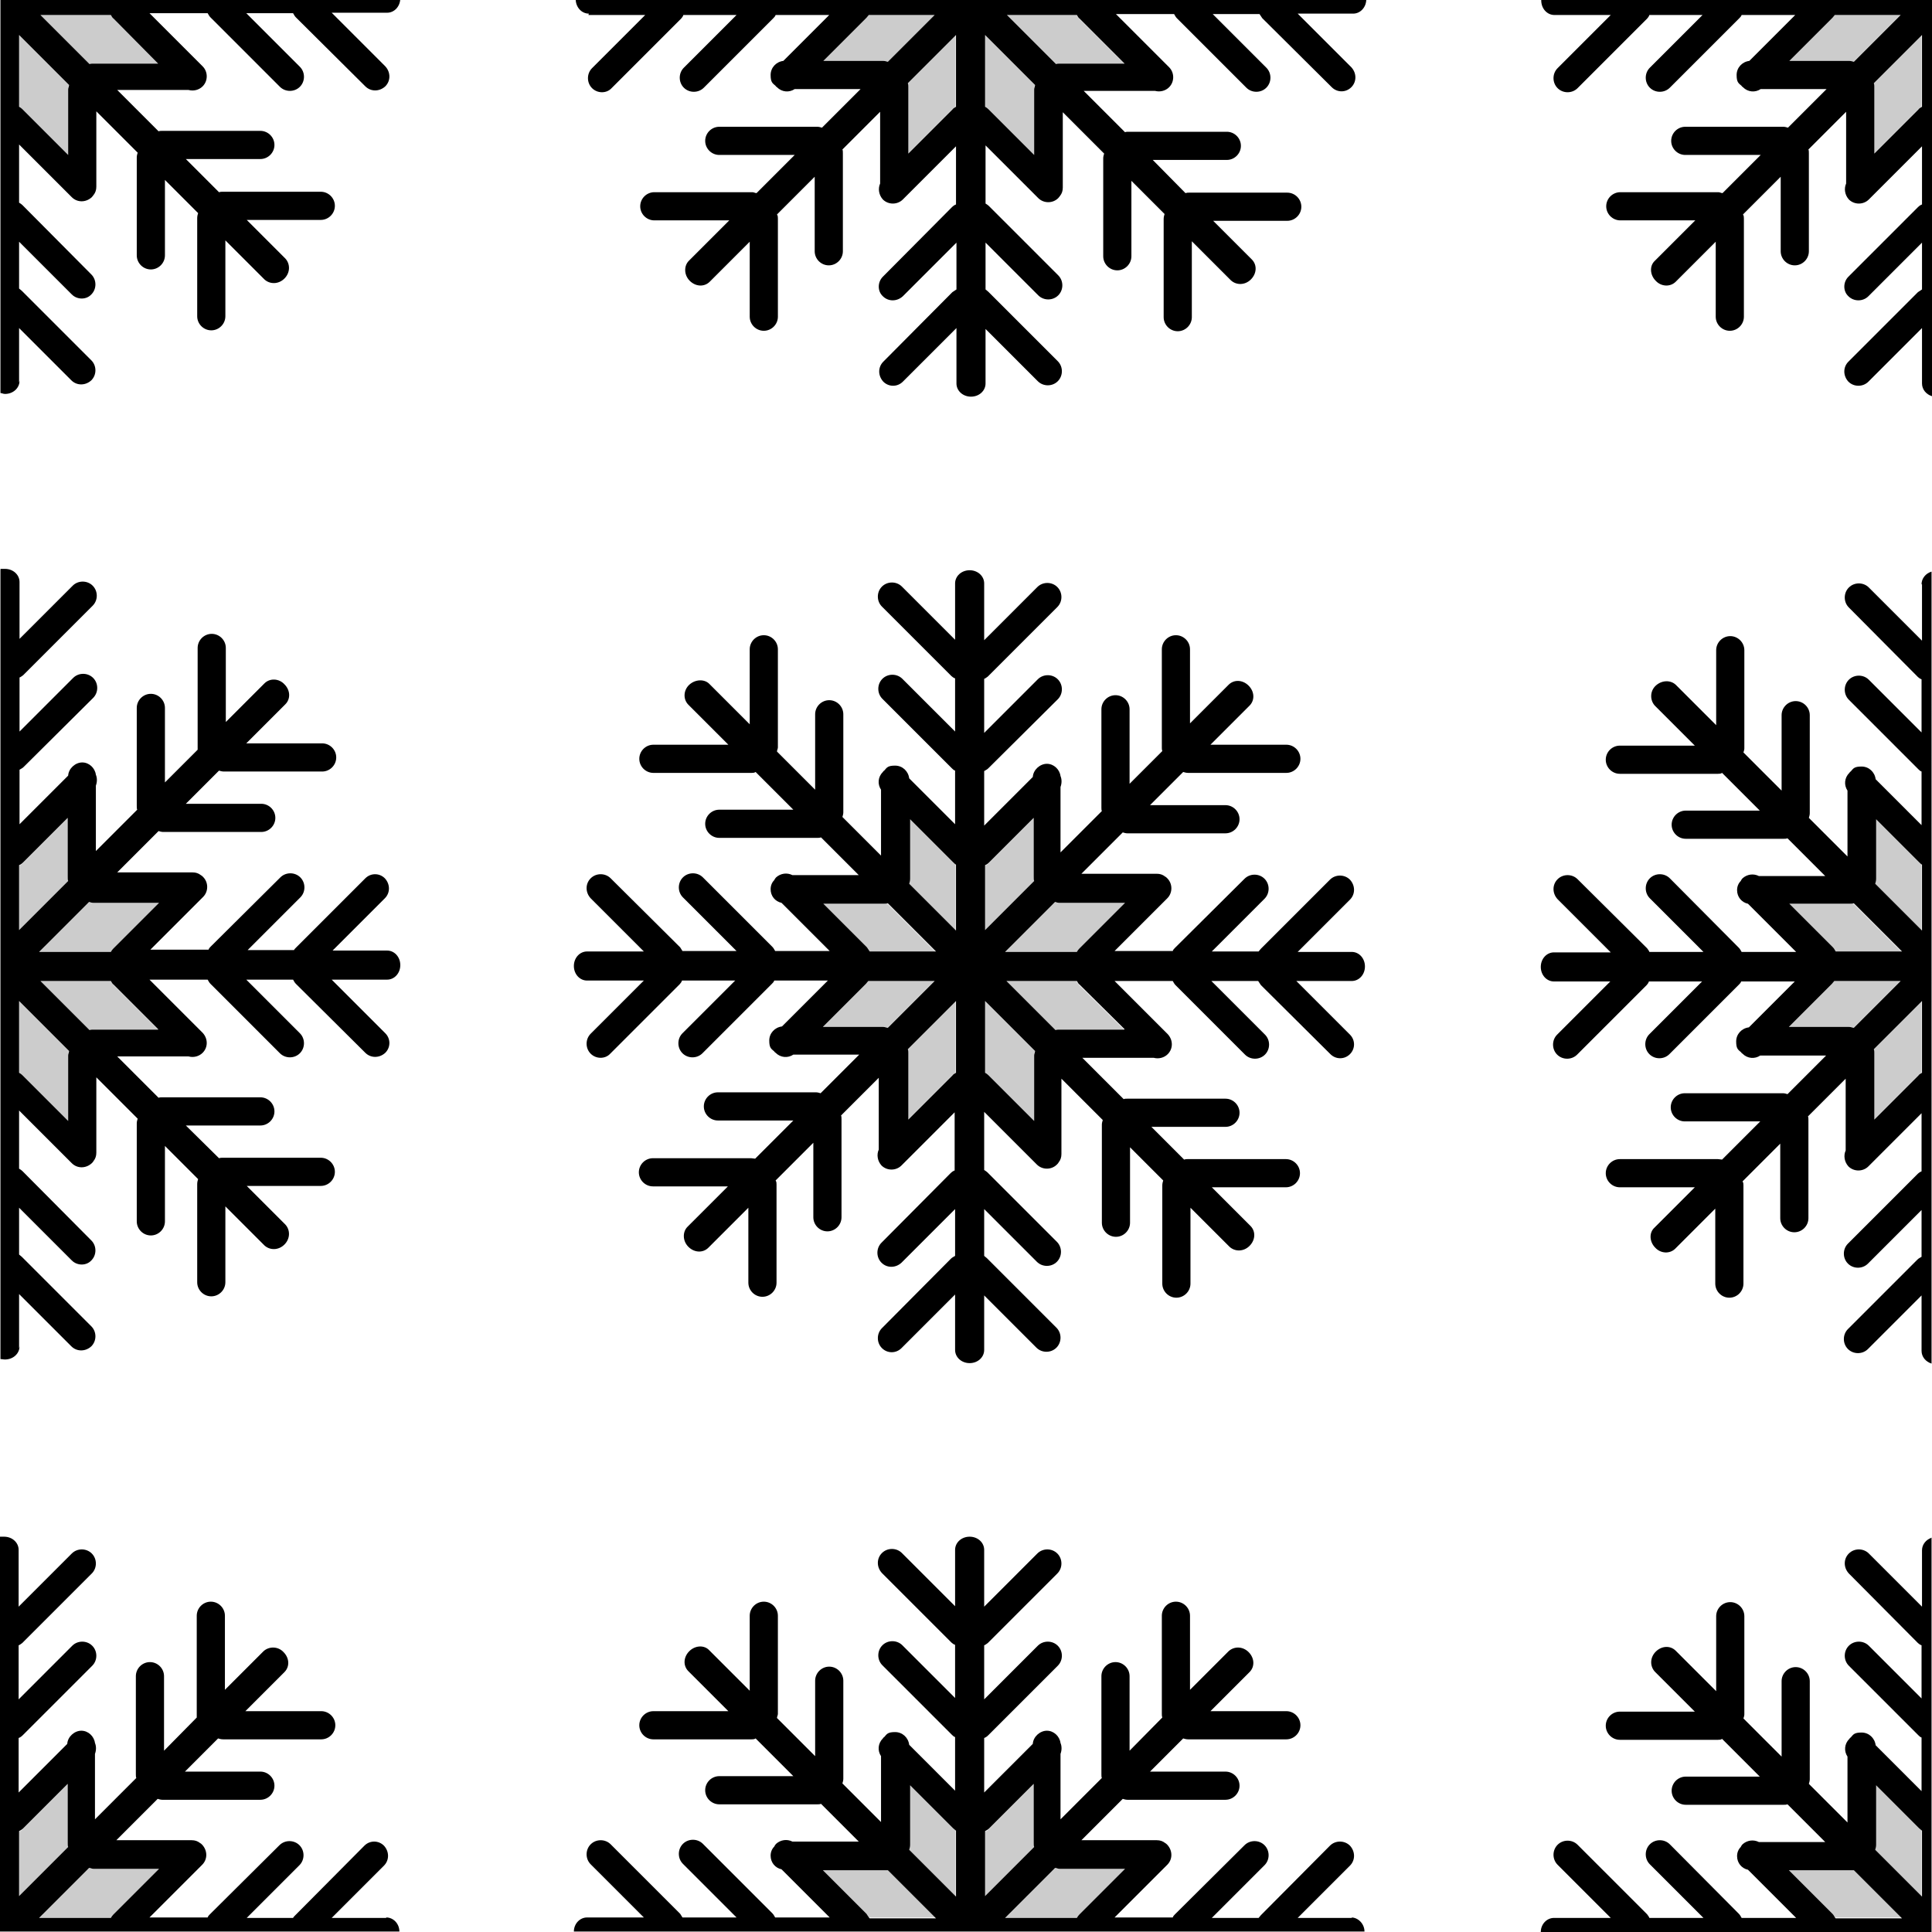
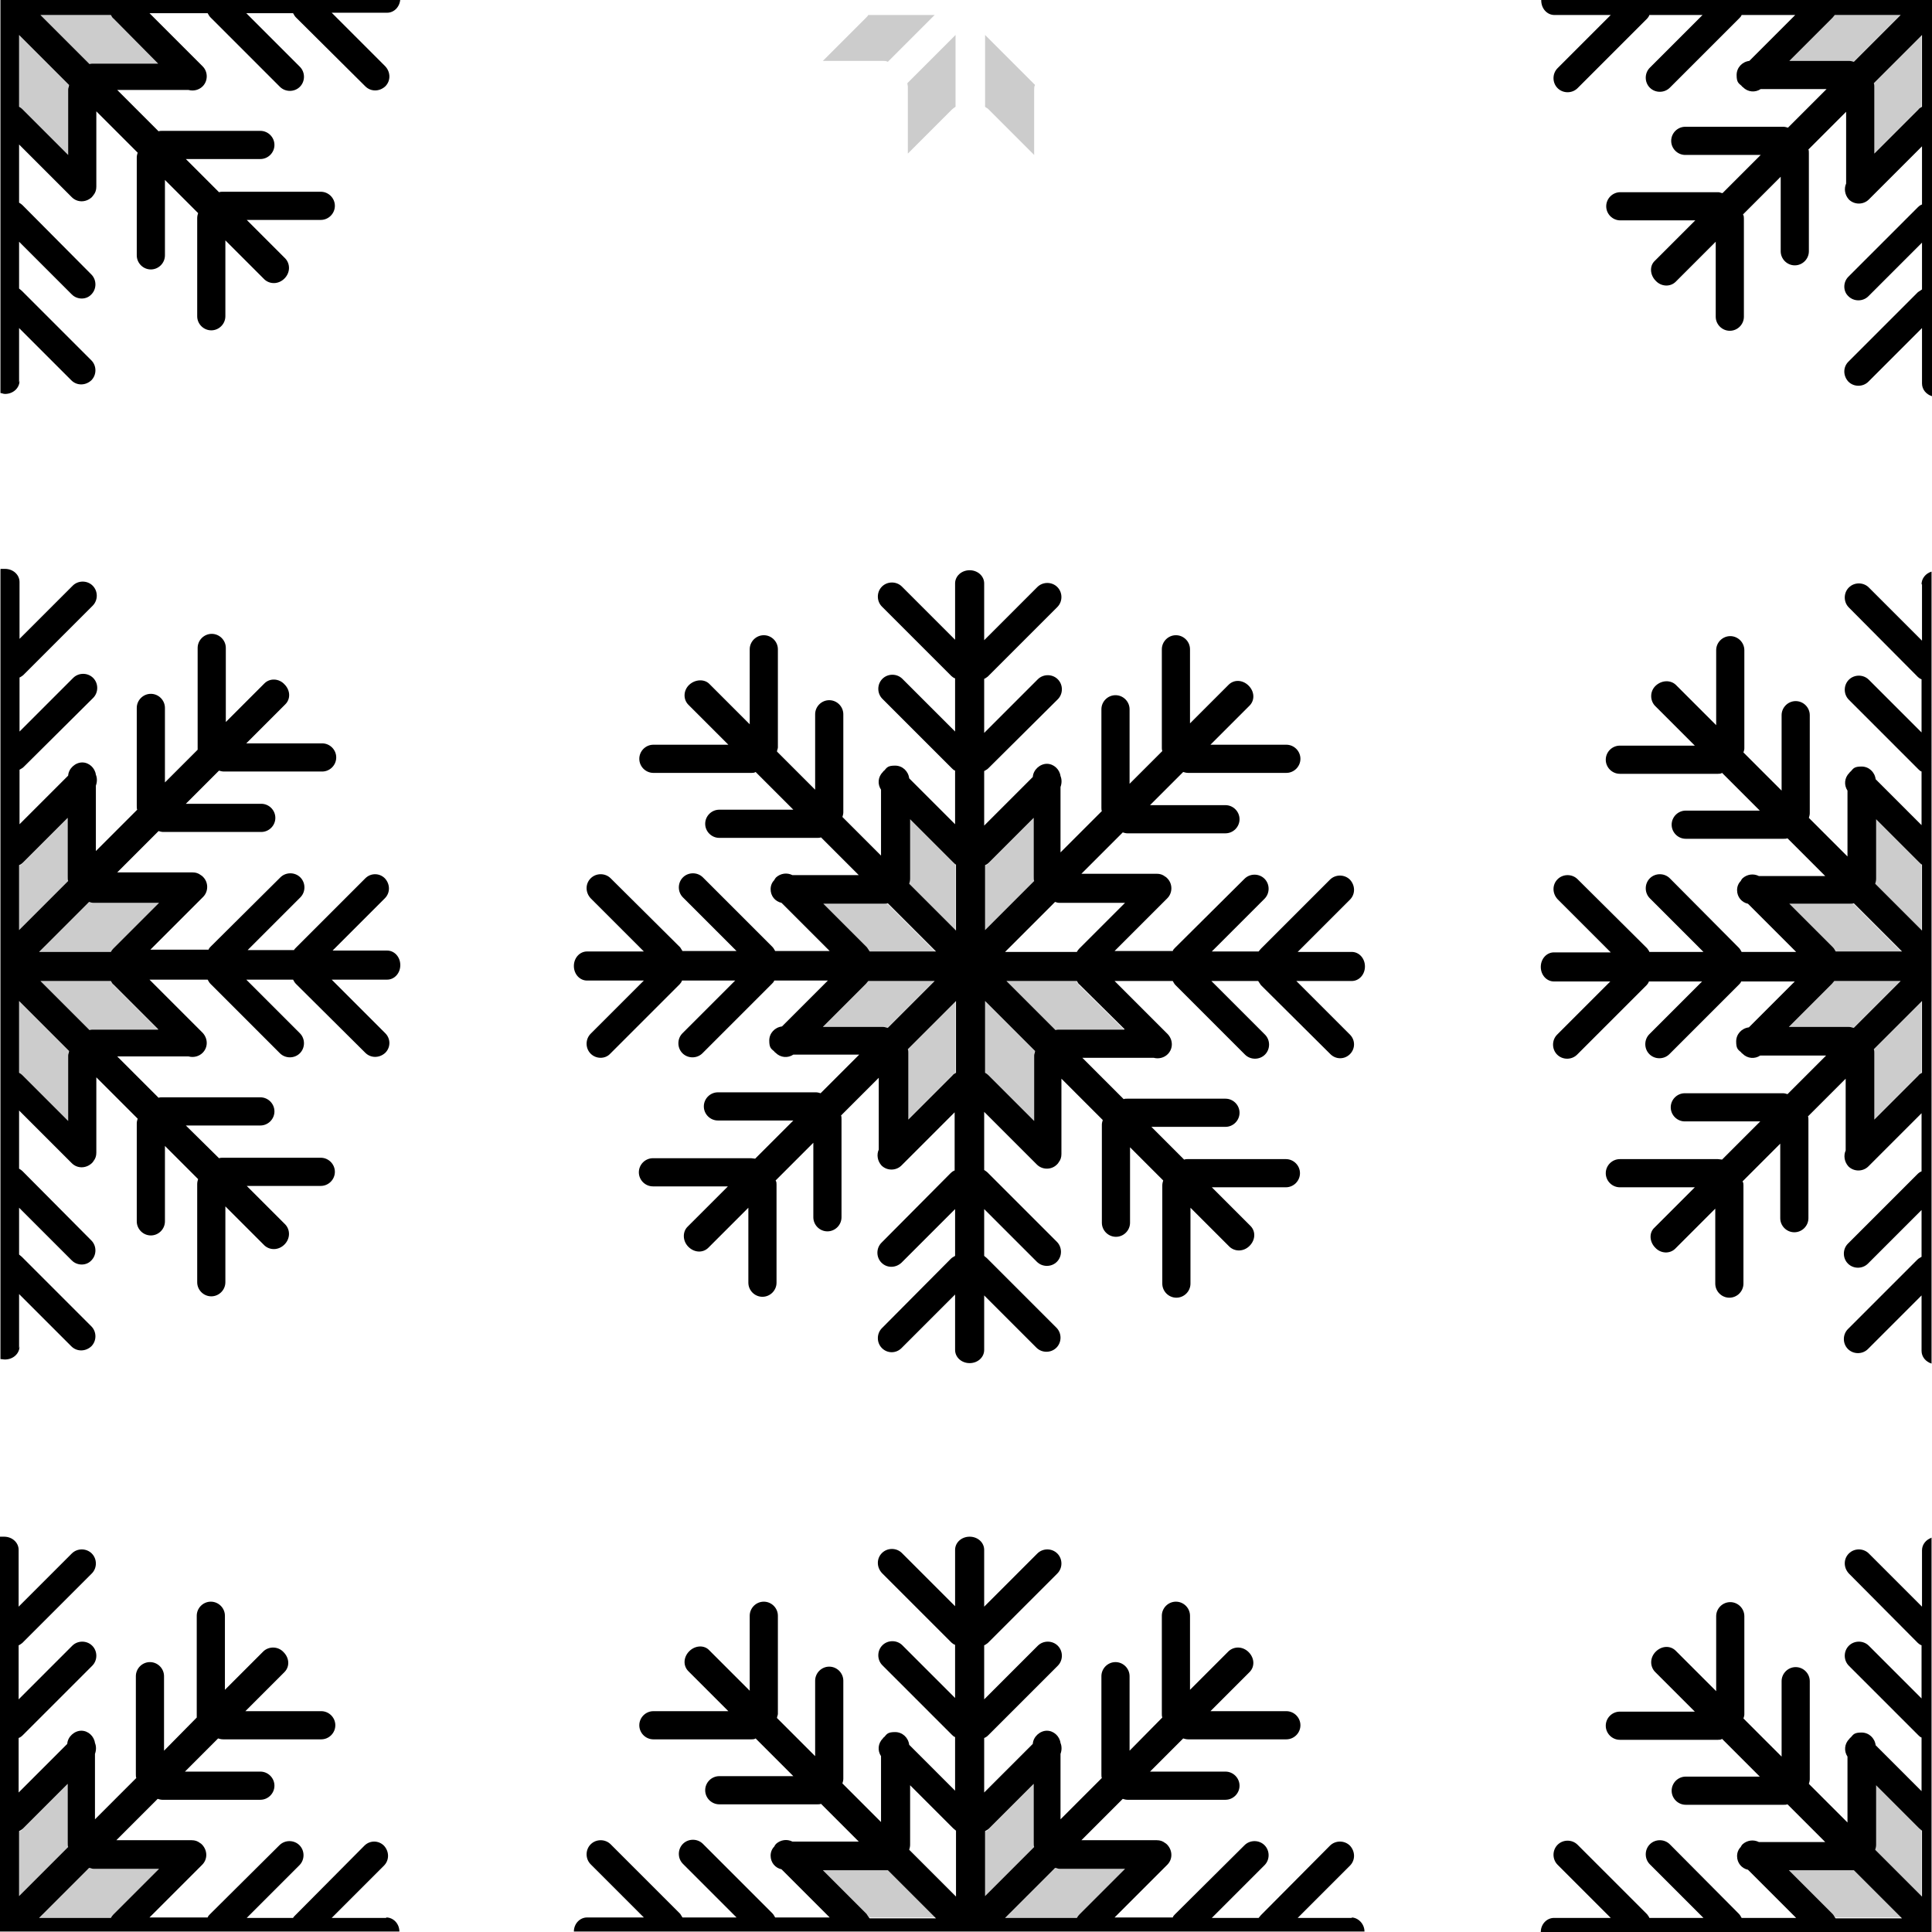
<svg xmlns="http://www.w3.org/2000/svg" version="1.1" viewBox="0 0 425.2 425.2">
  <defs>
    <style>
      .cls-1 {
        fill: #000;
      }

      .cls-2 {
        fill: #000;
        opacity: 0.2;
      }
    </style>
  </defs>
  <g>
    <g id="_レイヤー_1" data-name="レイヤー_1">
      <g>
        <path class="cls-2" d="M406.8,13.4c.4,0,.7,0,1.1.2l10.3-10.3h-14.6c-.1.2-.3.4-.5.6l-9.5,9.5h13.1Z" />
        <path class="cls-2" d="M227.6,34.1v-14.4c0-.3,0-.7.2-1l-11-11v15.8c.2.2.5.3.7.5l10.1,10.1Z" />
        <path class="cls-2" d="M20.6,14h14.2l-9.8-9.9c-.2-.2-.4-.5-.6-.8h-15.5l10.8,10.8c.3,0,.6-.1.9-.1Z" />
-         <path class="cls-2" d="M199.8,19.1v14.7l9.7-9.7c.2-.2.5-.4.8-.6V7.7l-10.6,10.6c0,.3.1.5.1.8Z" />
+         <path class="cls-2" d="M199.8,19.1v14.7l9.7-9.7c.2-.2.5-.4.8-.6V7.7l-10.6,10.6c0,.3.1.5.1.8" />
        <path class="cls-2" d="M194.3,13.4c.4,0,.7,0,1.1.2l10.3-10.3h-14.6c-.1.2-.3.4-.5.6l-9.5,9.5h13.1Z" />
-         <path class="cls-2" d="M233.2,14h14.2l-9.9-9.9c-.2-.2-.4-.5-.6-.8h-15.5l10.8,10.8c.3,0,.6-.1.9-.1Z" />
        <path class="cls-2" d="M403.9,209.5h14.6l-10.6-10.6c-.3,0-.5.1-.8.1h-13.5l9.6,9.6c.3.3.5.6.6.9Z" />
        <path class="cls-2" d="M412.4,19.1v14.7l9.7-9.7c.3-.2.5-.4.8-.6V7.7l-10.6,10.6c0,.3.1.5.1.8Z" />
        <path class="cls-2" d="M403.7,215.9c-.1.2-.3.4-.5.6l-9.5,9.5h13.1c.4,0,.7,0,1.1.2l10.3-10.3h-14.6Z" />
        <path class="cls-2" d="M412.8,180.3v13.1c0,.4,0,.7-.2,1.1l10.3,10.3v-14.6c-.2-.1-.4-.3-.6-.5l-9.5-9.5Z" />
        <path class="cls-2" d="M412.4,231.7v14.7l9.7-9.7c.3-.2.5-.4.8-.6v-15.8l-10.6,10.6c0,.2.1.5.1.8Z" />
        <path class="cls-2" d="M237,215.9h-15.5l10.8,10.8c.3,0,.6-.1.9-.1h14.2l-9.9-9.8c-.2-.3-.4-.5-.6-.8Z" />
-         <path class="cls-2" d="M200.2,392.8v13.1c0,.4,0,.7-.2,1.1l10.3,10.3v-14.6c-.2-.1-.4-.3-.6-.5l-9.5-9.5Z" />
        <path class="cls-2" d="M200.2,180.3v13.1c0,.4,0,.7-.2,1.1l10.3,10.3v-14.6c-.2-.1-.4-.3-.6-.5l-9.5-9.5Z" />
        <path class="cls-2" d="M227.5,193.1v-13l-9.8,9.8c-.3.3-.6.5-.9.6v14.3l10.8-10.8c0-.3-.1-.6-.1-.9Z" />
        <path class="cls-2" d="M194.5,411.5h-13.5l9.6,9.6c.3.3.5.6.6.9h14.6l-10.6-10.6c-.2,0-.5,0-.8,0Z" />
        <path class="cls-2" d="M20.6,411.3c-.3,0-.7,0-1-.2l-11,11h15.8c.1-.3.3-.5.5-.7l10.1-10.1h-14.4Z" />
        <path class="cls-2" d="M227.5,405.7v-13l-9.8,9.8c-.3.3-.6.5-.9.6v14.3l10.8-10.8c0-.3-.1-.6-.1-.9Z" />
        <path class="cls-2" d="M199.8,231.7v14.7l9.7-9.7c.2-.2.5-.4.8-.6v-15.8l-10.6,10.6c0,.2.1.5.1.8Z" />
        <path class="cls-2" d="M191.1,215.9c-.1.2-.3.4-.5.6l-9.5,9.5h13.1c.4,0,.7,0,1.1.2l10.3-10.3h-14.6Z" />
-         <path class="cls-2" d="M233.2,198.7c-.3,0-.7,0-1-.2l-11,11h15.8c.1-.2.3-.5.5-.7l10.1-10.1h-14.4Z" />
        <path class="cls-2" d="M233.2,411.3c-.3,0-.7,0-1-.2l-11,11h15.8c.1-.3.3-.5.5-.7l10.1-10.1h-14.4Z" />
        <path class="cls-2" d="M15,34.1v-14.4c0-.3,0-.7.2-1L4.2,7.7v15.8c.2.2.5.3.7.5l10.1,10.1Z" />
        <path class="cls-2" d="M24.4,209.5c.1-.2.3-.5.5-.7l10.1-10.1h-14.4c-.3,0-.7,0-1-.2l-11,11h15.8Z" />
        <path class="cls-2" d="M412.8,392.8v13.1c0,.4,0,.7-.2,1.1l10.3,10.3v-14.6c-.2-.1-.4-.3-.6-.5l-9.5-9.5Z" />
        <path class="cls-2" d="M24.4,215.9h-15.5l10.8,10.8c.3,0,.6-.1.9-.1h14.2l-9.8-9.8c-.2-.3-.4-.5-.6-.8Z" />
        <path class="cls-2" d="M191.3,209.5h14.6l-10.6-10.6c-.2,0-.5.1-.8.1h-13.5l9.6,9.6c.3.3.5.6.6.9Z" />
        <path class="cls-2" d="M407.1,411.5h-13.5l9.6,9.6c.3.3.5.6.6.9h14.6l-10.6-10.6c-.3,0-.5,0-.8,0Z" />
        <path class="cls-2" d="M216.8,220.3v15.8c.2.1.5.3.7.5l10.1,10.1v-14.4c0-.3,0-.7.2-1l-11-11Z" />
        <path class="cls-2" d="M14.9,405.7v-13l-9.8,9.8c-.3.3-.6.5-.9.6v14.3l10.8-10.8c0-.3-.1-.6-.1-.9Z" />
        <path class="cls-2" d="M15,246.7v-14.4c0-.3,0-.7.2-1l-11-11v15.8c.2.1.5.3.7.5l10.1,10.1Z" />
        <path class="cls-2" d="M14.9,193.1v-13l-9.8,9.8c-.3.3-.6.5-.9.6v14.3l10.8-10.8c0-.3-.1-.6-.1-.9Z" />
        <path class="cls-1" d="M342.1,3.3h12.4l-11.7,11.7c-1.2,1.2-1.2,3.2,0,4.4,1.2,1.2,3.2,1.2,4.4,0l15.3-15.3c.2-.2.4-.5.5-.8h11.7l-11.6,11.6c-1.2,1.2-1.2,3.2,0,4.4,1.2,1.2,3.2,1.2,4.4,0l15.3-15.3c.2-.2.4-.4.5-.7h11.8l-10.1,10.1c-1.6.2-2.8,1.5-2.8,3.1s.4,1.8,1.1,2.4c0,.1.2.2.3.3,1.1,1.1,2.7,1.2,3.9.4h14.5s-8.5,8.5-8.5,8.5c-.3-.1-.7-.2-1-.2h-21.6c-1.7,0-3.1,1.4-3.1,3.1s1.4,3.1,3.1,3.1h16.6l-8.4,8.4c-.3,0-.6-.2-.9-.2h-21.6c-1.7,0-3.1,1.4-3.1,3.1s1.4,3.1,3.1,3.1h16.5l-8.9,8.9c-1.2,1.1-1.1,3.1.2,4.4,1.2,1.3,3.2,1.4,4.4.2l8.8-8.8v16.5c0,1.7,1.4,3.1,3.1,3.1s3.1-1.4,3.1-3.1v-21.6c0-.3,0-.6-.2-.9l8.3-8.3v16.4c0,1.7,1.4,3.1,3.1,3.1s3.1-1.4,3.1-3.1v-21.6c0-.3,0-.6-.1-.8l8.3-8.3v15.8c-.5,1.1-.3,2.5.6,3.5,1.2,1.2,3.2,1.2,4.4,0l11.7-11.7v12.8c-.3.1-.6.3-.9.6l-15.3,15.3c-1.2,1.2-1.2,3.2,0,4.3,1.2,1.2,3.2,1.2,4.4,0l11.8-11.8v10.3c-.3.2-.6.4-.9.6l-15.3,15.3c-1.2,1.2-1.2,3.1,0,4.4,1.2,1.2,3.2,1.2,4.4,0l11.8-11.8v12.2c0,1.3.9,2.4,2.2,2.8V0h-86s0,0,0,.1c0,1.8,1.3,3.2,2.9,3.2ZM423,23.5c-.3.2-.6.3-.8.6l-9.7,9.7v-14.7c0-.3,0-.5-.1-.8l10.6-10.6v15.8ZM403.7,3.3h14.6l-10.3,10.3c-.3-.1-.7-.2-1.1-.2h-13.1s9.5-9.5,9.5-9.5c.2-.2.3-.4.5-.6Z" />
        <path class="cls-1" d="M423,128.6v12.4l-11.7-11.7c-1.2-1.2-3.2-1.2-4.4,0-1.2,1.2-1.2,3.2,0,4.4l15.2,15.3c.2.2.5.4.8.5v11.7l-11.6-11.6c-1.2-1.2-3.2-1.2-4.4,0-1.2,1.2-1.2,3.2,0,4.4l15.3,15.3c.2.2.4.4.7.5v11.8l-10.1-10.1c-.2-1.6-1.5-2.8-3.1-2.8s-1.8.4-2.4,1.1c-.1,0-.2.2-.3.3-1.1,1.1-1.2,2.7-.4,3.9v14.5l-8.5-8.5c.1-.3.2-.7.2-1v-21.6c0-1.7-1.4-3.1-3.1-3.1s-3.1,1.4-3.1,3.1v16.6l-8.4-8.4c.1-.3.2-.6.2-.9v-21.6c0-1.7-1.4-3.1-3.1-3.1-1.7,0-3.1,1.4-3.1,3.1v16.5l-8.9-8.9c-1.2-1.1-3.1-1-4.4.2-1.3,1.2-1.3,3.2-.2,4.4l8.8,8.8h-16.5c-1.7,0-3.1,1.4-3.1,3.1s1.4,3.1,3.1,3.1h21.6c.3,0,.6,0,.9-.2l8.3,8.3h-16.3c-1.7,0-3.1,1.4-3.1,3.1s1.4,3.1,3.1,3.1h21.6c.3,0,.5,0,.8-.1l8.3,8.3h-14.6c-1.2-.6-2.6-.4-3.6.5-.2.2-.3.4-.4.6-.5.5-.8,1.2-.8,2,0,1.5,1,2.7,2.4,3l10.6,10.6h-12c-.2-.3-.3-.6-.6-.9l-15.2-15.3c-1.2-1.2-3.2-1.2-4.4,0-1.2,1.2-1.2,3.2,0,4.4l11.8,11.8h-11.9c-.1-.3-.3-.5-.5-.8l-15.3-15.2c-1.2-1.2-3.2-1.2-4.4,0-1.2,1.2-1.2,3.1,0,4.4l11.7,11.7h-12.5c-1.6,0-2.9,1.4-2.9,3.2s1.3,3.2,2.9,3.2h12.4l-11.7,11.7c-1.2,1.2-1.2,3.2,0,4.4,1.2,1.2,3.2,1.2,4.4,0l15.3-15.3c.2-.2.4-.5.5-.8h11.7l-11.6,11.6c-1.2,1.2-1.2,3.2,0,4.4,1.2,1.2,3.2,1.2,4.4,0l15.3-15.3c.2-.2.4-.4.5-.7h11.8l-10.1,10.1c-1.6.2-2.8,1.5-2.8,3.1s.4,1.8,1.1,2.4c0,.1.2.2.3.3,1.1,1.1,2.7,1.2,3.9.4h14.5s-8.5,8.5-8.5,8.5c-.3-.1-.7-.2-1-.2h-21.6c-1.7,0-3.1,1.4-3.1,3.1s1.4,3.1,3.1,3.1h16.6l-8.4,8.4c-.3,0-.6-.1-.9-.1h-21.6c-1.7,0-3.1,1.4-3.1,3.1s1.4,3.1,3.1,3.1h16.5l-8.9,8.9c-1.2,1.1-1.1,3.1.2,4.4,1.2,1.3,3.2,1.4,4.4.2l8.8-8.8v16.5c0,1.7,1.4,3.1,3.1,3.1s3.1-1.4,3.1-3.1v-21.6c0-.3,0-.6-.2-.9l8.3-8.3v16.4c0,1.7,1.4,3.1,3.1,3.1s3.1-1.4,3.1-3.1v-21.6c0-.3,0-.6-.1-.8l8.3-8.3v15.8c-.5,1.1-.3,2.5.6,3.5,1.2,1.2,3.2,1.2,4.4,0l11.7-11.7v12.8c-.3.1-.6.3-.9.6l-15.3,15.3c-1.2,1.2-1.2,3.2,0,4.4,1.2,1.2,3.2,1.2,4.4,0l11.8-11.8v10.3c-.3.2-.6.3-.9.6l-15.3,15.3c-1.2,1.2-1.2,3.2,0,4.4,1.2,1.2,3.2,1.2,4.4,0l11.8-11.8v12.2c0,1.3.9,2.4,2.2,2.8V125.8c-1.3.4-2.2,1.5-2.2,2.8ZM393.7,198.9h13.5c.3,0,.5,0,.8-.1l10.6,10.6h-14.6c-.2-.3-.3-.6-.6-.9l-9.6-9.6ZM407.9,226.2c-.3-.1-.7-.2-1.1-.2h-13.1s9.5-9.5,9.5-9.5c.2-.2.3-.4.5-.6h14.6l-10.3,10.3ZM423,236.1c-.3.2-.6.3-.8.6l-9.7,9.7v-14.7c0-.3,0-.5-.1-.8l10.6-10.6v15.8ZM423,204.8l-10.3-10.3c.1-.3.2-.7.2-1.1v-13.1l9.5,9.5c.2.2.4.4.6.5v14.6Z" />
        <path class="cls-1" d="M425.2,338.4c-1.3.4-2.2,1.5-2.2,2.8v12.4l-11.7-11.7c-1.2-1.2-3.2-1.2-4.4,0s-1.2,3.1,0,4.4l15.2,15.3c.2.2.5.4.8.5v11.7l-11.6-11.6c-1.2-1.2-3.2-1.2-4.4,0-1.2,1.2-1.2,3.2,0,4.4l15.3,15.3c.2.2.4.4.7.5v11.8l-10.1-10.1c-.2-1.6-1.5-2.8-3.1-2.8s-1.8.4-2.4,1.1c-.1,0-.2.2-.3.3-1.1,1.1-1.2,2.7-.4,3.9v14.5l-8.5-8.5c.1-.3.2-.7.2-1v-21.6c0-1.7-1.4-3.1-3.1-3.1s-3.1,1.4-3.1,3.1v16.6l-8.4-8.4c.1-.3.2-.6.2-.9v-21.6c0-1.7-1.4-3.1-3.1-3.1-1.7,0-3.1,1.4-3.1,3.1v16.5l-8.9-8.9c-1.2-1.2-3.1-1.1-4.4.2s-1.3,3.2-.2,4.4l8.8,8.8h-16.5c-1.7,0-3.1,1.4-3.1,3.1s1.4,3.1,3.1,3.1h21.6c.3,0,.6,0,.9-.2l8.3,8.3h-16.3c-1.7,0-3.1,1.4-3.1,3.1s1.4,3.1,3.1,3.1h21.6c.3,0,.5,0,.8-.1l8.3,8.3h-14.6c-1.2-.6-2.6-.4-3.6.5-.2.2-.3.4-.4.6-.5.5-.8,1.2-.8,2,0,1.5,1,2.7,2.4,3l10.6,10.6h-12c-.2-.3-.3-.6-.6-.9l-15.2-15.3c-1.2-1.2-3.2-1.2-4.4,0-1.2,1.2-1.2,3.2,0,4.4l11.8,11.8h-11.9c-.1-.3-.3-.5-.5-.8l-15.3-15.3c-1.2-1.2-3.2-1.2-4.4,0-1.2,1.2-1.2,3.2,0,4.4l11.7,11.7h-12.5c-1.6,0-2.9,1.4-2.9,3.1h86v-86.7ZM403.9,422.1c-.2-.3-.3-.6-.6-.9l-9.6-9.6h13.5c.3,0,.5,0,.8,0l10.6,10.6h-14.6ZM423,417.4l-10.3-10.3c.1-.3.2-.7.2-1.1v-13.1l9.5,9.5c.2.2.4.3.6.5v14.6Z" />
-         <path class="cls-1" d="M129.5,3.3h12.5l-11.7,11.7c-1.2,1.2-1.2,3.2,0,4.4,1.2,1.2,3.2,1.2,4.3,0l15.3-15.3c.2-.2.4-.5.5-.8h11.7l-11.6,11.6c-1.2,1.2-1.2,3.2,0,4.4,1.2,1.2,3.2,1.2,4.4,0l15.3-15.3c.2-.2.4-.4.5-.7h11.8l-10.1,10.1c-1.6.2-2.8,1.5-2.8,3.1s.4,1.8,1.1,2.4c0,.1.2.2.3.3,1.1,1.1,2.7,1.2,3.9.4h14.5s-8.5,8.5-8.5,8.5c-.3-.1-.7-.2-1-.2h-21.6c-1.7,0-3.1,1.4-3.1,3.1s1.4,3.1,3.1,3.1h16.6l-8.4,8.4c-.3,0-.6-.2-.9-.2h-21.6c-1.7,0-3.1,1.4-3.1,3.1s1.4,3.1,3.1,3.1h16.5l-8.9,8.9c-1.1,1.1-1.1,3.1.2,4.4,1.3,1.3,3.2,1.4,4.4.2l8.8-8.8v16.5c0,1.7,1.4,3.1,3.1,3.1s3.1-1.4,3.1-3.1v-21.6c0-.3,0-.6-.2-.9l8.3-8.3v16.4c0,1.7,1.4,3.1,3.1,3.1s3.1-1.4,3.1-3.1v-21.6c0-.3,0-.6-.1-.8l8.3-8.3v15.8c-.5,1.1-.3,2.5.6,3.5,1.2,1.2,3.2,1.2,4.4,0l11.7-11.7v12.8c-.3.1-.6.3-.9.6l-15.2,15.3c-1.2,1.2-1.2,3.2,0,4.3,1.2,1.2,3.1,1.2,4.4,0l11.8-11.8v10.3c-.3.2-.6.4-.9.6l-15.2,15.3c-1.2,1.2-1.2,3.1,0,4.4,1.2,1.2,3.1,1.2,4.3,0l11.8-11.8v12.2c0,1.6,1.4,2.9,3.2,2.9s3.2-1.3,3.2-2.9v-12l11.5,11.5c1.2,1.2,3.2,1.2,4.4,0,1.2-1.2,1.2-3.2,0-4.4l-15.3-15.3c-.2-.2-.4-.3-.6-.5v-10.3l11.6,11.6c1.2,1.2,3.2,1.2,4.4,0,1.2-1.2,1.2-3.2,0-4.4l-15.3-15.3c-.2-.2-.4-.3-.7-.5v-12.8l11.6,11.6c1.2,1.2,3.2,1.2,4.4,0,.2-.2.3-.4.4-.5.4-.5.6-1.1.6-1.8v-16.6s9.1,9.1,9.1,9.1c-.1.3-.2.7-.2,1v21.6c0,1.7,1.4,3.1,3.1,3.1,1.7,0,3.1-1.4,3.1-3.1v-16.6l7.3,7.3c-.1.3-.2.7-.2,1.1v21.6c0,1.7,1.4,3.1,3.1,3.1s3.1-1.4,3.1-3.1v-16.7l8.6,8.6c1.2,1.1,3.1,1.1,4.4-.2,1.3-1.3,1.4-3.2.2-4.4l-8.5-8.5h16.3c1.7,0,3.1-1.4,3.1-3.1,0-1.7-1.4-3.1-3.1-3.1h-21.6c-.3,0-.5,0-.8.1l-7.2-7.3h16.3c1.7,0,3.1-1.4,3.1-3.1,0-1.7-1.4-3.1-3.1-3.1h-21.6c-.3,0-.6,0-.8.1l-9.1-9.1h15.7c1.1.3,2.3,0,3.1-.8,1.2-1.2,1.2-3.2,0-4.4l-11.7-11.7h12.8c.2.3.3.6.6.9l15.3,15.3c1.2,1.2,3.2,1.2,4.4,0,1.2-1.2,1.2-3.2,0-4.4l-11.8-11.8h10.3c.2.3.4.6.6.9l15.3,15.2c1.2,1.2,3.1,1.2,4.3,0,1.2-1.2,1.2-3.1,0-4.4l-11.8-11.8h12.2c1.6,0,2.9-1.4,2.9-3.2h0c0-.1-174-.1-174-.1,0,0,0,0,0,.1,0,1.8,1.3,3.2,2.9,3.2ZM237,3.3c.2.3.3.6.6.8l9.9,9.9h-14.2c-.3,0-.6,0-.9.1l-10.8-10.8h15.5ZM216.8,7.7l11,11c0,.3-.2.6-.2,1v14.4l-10.1-10.1c-.2-.2-.5-.4-.7-.5V7.7ZM210.4,23.5c-.3.2-.6.3-.8.6l-9.7,9.7v-14.7c0-.3,0-.5-.1-.8l10.6-10.6v15.8ZM191.1,3.3h14.6l-10.3,10.3c-.3-.1-.7-.2-1.1-.2h-13.1s9.5-9.5,9.5-9.5c.2-.2.3-.4.5-.6Z" />
        <path class="cls-1" d="M297.6,209.5h-12l11.5-11.5c1.2-1.2,1.2-3.1,0-4.4-1.2-1.2-3.2-1.2-4.4,0l-15.2,15.2c-.2.2-.3.4-.5.6h-10.3l11.6-11.6c1.2-1.2,1.2-3.2,0-4.4-1.2-1.2-3.2-1.2-4.4,0l-15.3,15.2c-.2.2-.4.4-.5.7h-12.8l11.6-11.6c1.2-1.2,1.2-3.2,0-4.4-.2-.2-.3-.3-.5-.4-.5-.4-1.1-.6-1.8-.6h-16.6l9.1-9.1c.3.1.7.2,1,.2h21.6c1.7,0,3.1-1.4,3.1-3.1s-1.4-3.1-3.1-3.1h-16.6l7.3-7.3c.3.1.7.2,1.1.2h21.6c1.7,0,3.1-1.4,3.1-3.1s-1.4-3.1-3.1-3.1h-16.7l8.6-8.6c1.2-1.2,1.1-3.1-.2-4.4-1.3-1.3-3.2-1.4-4.4-.2l-8.5,8.5v-16.3c0-1.7-1.4-3.1-3.1-3.1-1.7,0-3.1,1.4-3.1,3.1v21.6c0,.3,0,.5.1.8l-7.2,7.2v-16.4c0-1.7-1.4-3.1-3.1-3.1s-3.1,1.4-3.1,3.1v21.6c0,.3,0,.6.1.8l-9.1,9.1v-14.4c.3-.8.3-1.7,0-2.4-.2-1.5-1.5-2.7-3-2.7s-3,1.3-3.1,2.9l-10.7,10.7v-12c.3-.2.6-.3.9-.6l15.3-15.2c1.2-1.2,1.2-3.2,0-4.4-1.2-1.2-3.2-1.2-4.4,0l-11.8,11.8v-11.9c.3-.1.5-.3.8-.5l15.3-15.3c1.2-1.2,1.2-3.2,0-4.4-1.2-1.2-3.2-1.2-4.4,0l-11.7,11.7v-12.5c0-1.6-1.4-2.9-3.2-2.9s-3.2,1.3-3.2,2.9v12.4l-11.7-11.7c-1.2-1.2-3.2-1.2-4.4,0-1.2,1.2-1.2,3.2,0,4.4l15.3,15.3c.2.2.5.4.8.5v11.7l-11.6-11.6c-1.2-1.2-3.2-1.2-4.4,0-1.2,1.2-1.2,3.2,0,4.4l15.3,15.3c.2.2.4.4.7.5v11.8l-10.1-10.1c-.2-1.6-1.5-2.8-3.1-2.8s-1.8.4-2.4,1.1c-.1,0-.2.2-.3.3-1.1,1.1-1.2,2.7-.4,3.9v14.5l-8.5-8.5c.1-.3.2-.7.2-1v-21.6c0-1.7-1.4-3.1-3.1-3.1s-3.1,1.4-3.1,3.1v16.6l-8.4-8.4c0-.3.2-.6.2-.9v-21.6c0-1.7-1.4-3.1-3.1-3.1-1.7,0-3.1,1.4-3.1,3.1v16.5l-8.9-8.9c-1.1-1.1-3.1-1-4.4.2-1.3,1.2-1.4,3.2-.2,4.4l8.8,8.8h-16.5c-1.7,0-3.1,1.4-3.1,3.1s1.4,3.1,3.1,3.1h21.6c.3,0,.6,0,.9-.2l8.3,8.3h-16.3c-1.7,0-3.1,1.4-3.1,3.1s1.4,3.1,3.1,3.1h21.6c.3,0,.5,0,.8-.1l8.3,8.3h-14.6c-1.2-.6-2.6-.4-3.6.5-.2.2-.3.4-.4.6-.5.5-.8,1.2-.8,2,0,1.5,1,2.7,2.4,3l10.6,10.6h-12c-.2-.3-.3-.6-.6-.9l-15.3-15.3c-1.2-1.2-3.2-1.2-4.4,0-1.2,1.2-1.2,3.2,0,4.4l11.8,11.8h-11.9c-.2-.3-.3-.5-.5-.8l-15.3-15.2c-1.2-1.2-3.2-1.2-4.4,0-1.2,1.2-1.2,3.1,0,4.4l11.7,11.7h-12.5c-1.6,0-2.9,1.4-2.9,3.2s1.3,3.2,2.9,3.2h12.5l-11.7,11.7c-1.2,1.2-1.2,3.2,0,4.4,1.2,1.2,3.2,1.2,4.3,0l15.3-15.3c.2-.2.4-.5.5-.8h11.7l-11.6,11.6c-1.2,1.2-1.2,3.2,0,4.4,1.2,1.2,3.2,1.2,4.4,0l15.3-15.3c.2-.2.4-.4.5-.7h11.8l-10.1,10.1c-1.6.2-2.8,1.5-2.8,3.1s.4,1.8,1.1,2.4c0,.1.2.2.3.3,1.1,1.1,2.7,1.2,3.9.4h14.5s-8.5,8.5-8.5,8.5c-.3-.1-.7-.2-1-.2h-21.6c-1.7,0-3.1,1.4-3.1,3.1s1.4,3.1,3.1,3.1h16.6l-8.4,8.4c-.3,0-.6-.1-.9-.1h-21.6c-1.7,0-3.1,1.4-3.1,3.1s1.4,3.1,3.1,3.1h16.5l-8.9,8.9c-1.1,1.1-1.1,3.1.2,4.4,1.3,1.3,3.2,1.4,4.4.2l8.8-8.8v16.5c0,1.7,1.4,3.1,3.1,3.1s3.1-1.4,3.1-3.1v-21.6c0-.3,0-.6-.2-.9l8.3-8.3v16.4c0,1.7,1.4,3.1,3.1,3.1s3.1-1.4,3.1-3.1v-21.6c0-.3,0-.6-.1-.8l8.3-8.3v15.8c-.5,1.1-.3,2.5.6,3.5,1.2,1.2,3.2,1.2,4.4,0l11.7-11.7v12.8c-.3.1-.6.3-.9.6l-15.2,15.3c-1.2,1.2-1.2,3.2,0,4.4,1.2,1.2,3.1,1.2,4.4,0l11.8-11.8v10.3c-.3.2-.6.3-.9.6l-15.2,15.3c-1.2,1.2-1.2,3.2,0,4.4,1.2,1.2,3.1,1.2,4.3,0l11.8-11.8v12.2c0,1.6,1.4,2.9,3.2,2.9s3.2-1.3,3.2-2.9v-12l11.5,11.5c1.2,1.2,3.2,1.2,4.4,0,1.2-1.2,1.2-3.2,0-4.4l-15.3-15.3c-.2-.2-.4-.3-.6-.5v-10.3l11.6,11.6c1.2,1.2,3.2,1.2,4.4,0,1.2-1.2,1.2-3.2,0-4.4l-15.3-15.3c-.2-.2-.4-.3-.7-.5v-12.8l11.6,11.6c1.2,1.2,3.2,1.2,4.4,0,.2-.2.3-.3.4-.5.4-.5.6-1.1.6-1.8v-16.6s9.1,9.1,9.1,9.1c-.1.3-.2.7-.2,1v21.6c0,1.7,1.4,3.1,3.1,3.1,1.7,0,3.1-1.4,3.1-3.1v-16.6l7.3,7.3c-.1.3-.2.7-.2,1.1v21.6c0,1.7,1.4,3.1,3.1,3.1s3.1-1.4,3.1-3.1v-16.7l8.6,8.6c1.2,1.1,3.1,1.1,4.4-.2,1.3-1.3,1.4-3.2.2-4.4l-8.5-8.5h16.3c1.7,0,3.1-1.4,3.1-3.1,0-1.7-1.4-3.1-3.1-3.1h-21.6c-.3,0-.5,0-.8.1l-7.2-7.2h16.3c1.7,0,3.1-1.4,3.1-3.1,0-1.7-1.4-3.1-3.1-3.1h-21.6c-.3,0-.6,0-.8.1l-9.1-9.1h15.7c1.1.3,2.3,0,3.1-.8,1.2-1.2,1.2-3.1,0-4.4l-11.7-11.7h12.8c.2.3.3.6.6.9l15.3,15.3c1.2,1.2,3.2,1.2,4.4,0,1.2-1.2,1.2-3.2,0-4.4l-11.8-11.8h10.3c.2.3.4.6.6.9l15.3,15.2c1.2,1.2,3.1,1.2,4.3,0,1.2-1.2,1.2-3.1,0-4.3l-11.8-11.8h12.2c1.6,0,2.9-1.4,2.9-3.2s-1.3-3.2-2.9-3.2ZM181.1,198.9h13.5c.3,0,.5,0,.8-.1l10.6,10.6h-14.6c-.2-.3-.4-.6-.6-.9l-9.6-9.6ZM195.3,226.2c-.3-.1-.7-.2-1.1-.2h-13.1s9.5-9.5,9.5-9.5c.2-.2.3-.4.5-.6h14.6l-10.3,10.3ZM210.4,236.1c-.3.2-.6.3-.8.6l-9.7,9.7v-14.7c0-.3,0-.5-.1-.8l10.6-10.6v15.8ZM210.4,204.8l-10.3-10.3c.1-.3.2-.7.2-1.1v-13.1l9.5,9.5c.2.2.4.4.6.5v14.6ZM216.8,190.4c.3-.1.6-.3.9-.6l9.8-9.8v13c0,.3,0,.6.1.9l-10.8,10.8v-14.3ZM227.6,246.7l-10.1-10.1c-.2-.2-.5-.4-.7-.5v-15.8l11,11c0,.3-.2.6-.2,1v14.4ZM247.4,226.6h-14.2c-.3,0-.6,0-.9.1l-10.8-10.8h15.5c.2.3.3.6.6.8l9.9,9.8ZM237.5,208.8c-.2.2-.4.5-.5.7h-15.8l11-11c.3.1.6.2,1,.2h14.4s-10.1,10.1-10.1,10.1Z" />
        <path class="cls-1" d="M297.6,422.1h-12l11.5-11.5c1.2-1.2,1.2-3.1,0-4.4-1.2-1.2-3.2-1.2-4.4,0l-15.2,15.3c-.2.2-.3.4-.5.6h-10.3l11.6-11.6c1.2-1.2,1.2-3.2,0-4.4-1.2-1.2-3.2-1.2-4.4,0l-15.3,15.2c-.2.2-.4.4-.5.7h-12.8l11.6-11.6c1.2-1.2,1.2-3.1,0-4.4-.2-.2-.3-.3-.5-.4-.5-.4-1.1-.6-1.8-.6h-16.6l9.1-9.1c.3.1.7.2,1,.2h21.6c1.7,0,3.1-1.4,3.1-3.1s-1.4-3.1-3.1-3.1h-16.6l7.3-7.3c.3.1.7.2,1.1.2h21.6c1.7,0,3.1-1.4,3.1-3.1s-1.4-3.1-3.1-3.1h-16.7l8.6-8.6c1.2-1.2,1.1-3.1-.2-4.4-1.3-1.3-3.2-1.3-4.4-.2l-8.5,8.5v-16.3c0-1.7-1.4-3.1-3.1-3.1-1.7,0-3.1,1.4-3.1,3.1v21.6c0,.3,0,.5.1.8l-7.2,7.3v-16.4c0-1.7-1.4-3.1-3.1-3.1s-3.1,1.4-3.1,3.1v21.6c0,.3,0,.6.1.8l-9.1,9.1v-14.4c.3-.8.3-1.7,0-2.4-.2-1.5-1.5-2.7-3-2.7s-3,1.3-3.1,2.9l-10.7,10.7v-12c.3-.1.6-.3.9-.6l15.3-15.3c1.2-1.2,1.2-3.2,0-4.4-1.2-1.2-3.2-1.2-4.4,0l-11.8,11.8v-11.9c.3-.1.5-.3.8-.5l15.3-15.3c1.2-1.2,1.2-3.2,0-4.4-1.2-1.2-3.2-1.2-4.4,0l-11.7,11.7v-12.5c0-1.6-1.4-2.9-3.2-2.9s-3.2,1.3-3.2,2.9v12.4l-11.7-11.7c-1.2-1.2-3.2-1.2-4.4,0-1.2,1.2-1.2,3.1,0,4.4l15.3,15.3c.2.2.5.4.8.5v11.7l-11.6-11.6c-1.2-1.2-3.2-1.2-4.4,0-1.2,1.2-1.2,3.2,0,4.4l15.3,15.3c.2.2.4.4.7.5v11.8l-10.1-10.1c-.2-1.6-1.5-2.8-3.1-2.8s-1.8.4-2.4,1.1c-.1,0-.2.2-.3.3-1.1,1.1-1.2,2.7-.4,3.9v14.5l-8.5-8.5c.1-.3.2-.7.2-1v-21.6c0-1.7-1.4-3.1-3.1-3.1s-3.1,1.4-3.1,3.1v16.6l-8.4-8.4c0-.3.2-.6.2-.9v-21.6c0-1.7-1.4-3.1-3.1-3.1-1.7,0-3.1,1.4-3.1,3.1v16.5l-8.9-8.9c-1.1-1.2-3.1-1.1-4.4.2-1.3,1.3-1.4,3.2-.2,4.4l8.8,8.8h-16.5c-1.7,0-3.1,1.4-3.1,3.1s1.4,3.1,3.1,3.1h21.6c.3,0,.6,0,.9-.2l8.3,8.3h-16.3c-1.7,0-3.1,1.4-3.1,3.1s1.4,3.1,3.1,3.1h21.6c.3,0,.5,0,.8-.1l8.3,8.3h-14.6c-1.2-.6-2.6-.4-3.6.5-.2.2-.3.4-.4.6-.5.5-.8,1.2-.8,2,0,1.5,1,2.7,2.4,3l10.6,10.6h-12c-.2-.3-.3-.6-.6-.9l-15.3-15.3c-1.2-1.2-3.2-1.2-4.4,0-1.2,1.2-1.2,3.2,0,4.4l11.8,11.8h-11.9c-.2-.3-.3-.5-.5-.8l-15.3-15.3c-1.2-1.2-3.2-1.2-4.4,0-1.2,1.2-1.2,3.2,0,4.4l11.7,11.7h-12.5c-1.6,0-2.9,1.4-2.9,3.1h174c0-1.7-1.4-3.1-2.9-3.1ZM191.3,422.1c-.2-.3-.4-.6-.6-.9l-9.6-9.6h13.5c.3,0,.5,0,.8,0l10.6,10.6h-14.6ZM210.4,417.4l-10.3-10.3c.1-.3.2-.7.2-1.1v-13.1l9.5,9.5c.2.2.4.3.6.5v14.6ZM216.8,403c.3-.2.6-.3.9-.6l9.8-9.8v13c0,.3,0,.6.1.9l-10.8,10.8v-14.3ZM237,422.1h-15.8l11-11c.3,0,.6.2,1,.2h14.4s-10.1,10.1-10.1,10.1c-.2.2-.4.5-.5.7Z" />
        <path class="cls-1" d="M4.2,84.2v-12l11.5,11.5c1.2,1.2,3.1,1.2,4.4,0,1.2-1.2,1.2-3.2,0-4.4l-15.3-15.3c-.2-.2-.4-.3-.6-.5v-10.3l11.6,11.6c1.2,1.2,3.2,1.2,4.3,0,1.2-1.2,1.2-3.2,0-4.4l-15.2-15.3c-.2-.2-.4-.3-.7-.5v-12.8l11.6,11.6c1.2,1.2,3.1,1.2,4.4,0,.2-.2.3-.4.4-.5.4-.5.6-1.1.6-1.8v-16.6l9.1,9.1c-.1.3-.2.7-.2,1v21.6c0,1.7,1.4,3.1,3.1,3.1,1.7,0,3.1-1.4,3.1-3.1v-16.6l7.3,7.3c-.1.3-.2.7-.2,1.1v21.6c0,1.7,1.4,3.1,3.1,3.1s3.1-1.4,3.1-3.1v-16.7l8.6,8.6c1.2,1.1,3.1,1.1,4.4-.2,1.3-1.3,1.3-3.2.2-4.4l-8.5-8.5h16.3c1.7,0,3.1-1.4,3.1-3.1,0-1.7-1.4-3.1-3.1-3.1h-21.6c-.3,0-.5,0-.8.1l-7.3-7.3h16.4c1.7,0,3.1-1.4,3.1-3.1,0-1.7-1.4-3.1-3.1-3.1h-21.6c-.3,0-.6,0-.8.1l-9.1-9.1h15.7c1.1.3,2.3,0,3.1-.8,1.2-1.2,1.2-3.2,0-4.4l-11.7-11.7h12.8c.2.3.3.6.6.9l15.3,15.3c1.2,1.2,3.2,1.2,4.4,0,1.2-1.2,1.2-3.2,0-4.4l-11.8-11.8h10.3c.2.3.3.6.6.9l15.3,15.2c1.2,1.2,3.1,1.2,4.4,0,1.2-1.2,1.2-3.1,0-4.4l-11.8-11.8h12.2c1.6,0,2.9-1.4,2.9-3.2h0c0-.1-88-.1-88-.1v87c.3,0,.6.2,1,.2,1.8,0,3.2-1.3,3.2-2.9ZM24.4,3.3c.2.3.3.6.6.8l9.8,9.9h-14.2c-.3,0-.6,0-.9.1L8.9,3.3h15.5ZM4.2,7.7l11,11c0,.3-.2.6-.2,1v14.4s-10.1-10.1-10.1-10.1c-.2-.2-.5-.4-.7-.5V7.7Z" />
        <path class="cls-1" d="M4.2,296.8v-12l11.5,11.5c1.2,1.2,3.1,1.2,4.4,0,1.2-1.2,1.2-3.2,0-4.4l-15.3-15.3c-.2-.2-.4-.3-.6-.5v-10.3l11.6,11.6c1.2,1.2,3.2,1.2,4.3,0,1.2-1.2,1.2-3.2,0-4.4l-15.2-15.3c-.2-.2-.4-.3-.7-.5v-12.8l11.6,11.6c1.2,1.2,3.1,1.2,4.4,0,.2-.2.3-.3.4-.5.4-.5.6-1.1.6-1.8v-16.6l9.1,9.1c-.1.3-.2.7-.2,1v21.6c0,1.7,1.4,3.1,3.1,3.1,1.7,0,3.1-1.4,3.1-3.1v-16.6l7.3,7.3c-.1.3-.2.7-.2,1.1v21.6c0,1.7,1.4,3.1,3.1,3.1s3.1-1.4,3.1-3.1v-16.7l8.6,8.6c1.2,1.1,3.1,1.1,4.4-.2,1.3-1.3,1.3-3.2.2-4.4l-8.5-8.5h16.3c1.7,0,3.1-1.4,3.1-3.1,0-1.7-1.4-3.1-3.1-3.1h-21.6c-.3,0-.5,0-.8.1l-7.3-7.2h16.4c1.7,0,3.1-1.4,3.1-3.1,0-1.7-1.4-3.1-3.1-3.1h-21.6c-.3,0-.6,0-.8.1l-9.1-9.1h15.7c1.1.3,2.3,0,3.1-.8,1.2-1.2,1.2-3.1,0-4.4l-11.7-11.7h12.8c.2.3.3.6.6.9l15.3,15.3c1.2,1.2,3.2,1.2,4.4,0,1.2-1.2,1.2-3.2,0-4.4l-11.8-11.8h10.3c.2.3.3.6.6.9l15.3,15.2c1.2,1.2,3.1,1.2,4.4,0,1.2-1.2,1.2-3.1,0-4.3l-11.8-11.8h12.2c1.6,0,2.9-1.4,2.9-3.2s-1.3-3.2-2.9-3.2h-12l11.5-11.5c1.2-1.2,1.2-3.1,0-4.4-1.2-1.2-3.1-1.2-4.3,0l-15.2,15.2c-.2.2-.4.4-.5.6h-10.2l11.6-11.6c1.2-1.2,1.2-3.2,0-4.4-1.2-1.2-3.2-1.2-4.4,0l-15.3,15.2c-.2.2-.4.4-.5.7h-12.8l11.6-11.6c1.2-1.2,1.2-3.2,0-4.4-.2-.2-.3-.3-.5-.4-.5-.4-1.1-.6-1.8-.6h-16.6l9.1-9.1c.3.1.7.2,1,.2h21.6c1.7,0,3.1-1.4,3.1-3.1s-1.4-3.1-3.1-3.1h-16.6l7.3-7.3c.3.1.7.2,1.1.2h21.6c1.7,0,3.1-1.4,3.1-3.1,0-1.7-1.4-3.1-3.1-3.1h-16.7l8.6-8.6c1.2-1.2,1.1-3.1-.2-4.4-1.2-1.3-3.2-1.4-4.4-.2l-8.5,8.5v-16.3c0-1.7-1.4-3.1-3.1-3.1-1.7,0-3.1,1.4-3.1,3.1v21.6c0,.3,0,.5,0,.8l-7.2,7.2v-16.4c0-1.7-1.4-3.1-3.1-3.1s-3.1,1.4-3.1,3.1v21.6c0,.3,0,.6.1.8l-9.1,9.1v-14.4c.3-.8.3-1.7,0-2.4-.2-1.5-1.5-2.7-3-2.7s-3,1.3-3.1,2.9l-10.7,10.7v-12c.3-.2.6-.3.9-.6l15.3-15.2c1.2-1.2,1.2-3.2,0-4.4-1.2-1.2-3.2-1.2-4.4,0l-11.8,11.8v-11.9c.3-.1.5-.3.8-.5l15.3-15.3c1.2-1.2,1.2-3.2,0-4.4-1.2-1.2-3.2-1.2-4.4,0l-11.7,11.7v-12.5c0-1.6-1.4-2.9-3.2-2.9s-.7,0-1,.2v173.7c.3,0,.6.1,1,.1,1.8,0,3.2-1.3,3.2-2.9ZM34.8,226.6h-14.2c-.3,0-.6,0-.9.1l-10.8-10.8h15.5c.2.3.3.6.6.8l9.8,9.8ZM19.6,198.5c.3.1.6.2,1,.2h14.4s-10.1,10.1-10.1,10.1c-.2.2-.4.5-.5.7h-15.8l11-11ZM4.2,190.4c.3-.1.6-.3.9-.6l9.8-9.8v13c0,.3,0,.6.1.9l-10.8,10.8v-14.3ZM4.2,220.3l11,11c0,.3-.2.6-.2,1v14.4s-10.1-10.1-10.1-10.1c-.2-.2-.5-.4-.7-.5v-15.8Z" />
        <path class="cls-1" d="M85,422.1h-12l11.5-11.5c1.2-1.2,1.2-3.1,0-4.4-1.2-1.2-3.1-1.2-4.3,0l-15.2,15.3c-.2.2-.4.4-.5.6h-10.2l11.6-11.6c1.2-1.2,1.2-3.2,0-4.4-1.2-1.2-3.2-1.2-4.4,0l-15.3,15.2c-.2.2-.4.4-.5.7h-12.8l11.6-11.6c1.2-1.2,1.2-3.1,0-4.4-.2-.2-.3-.3-.5-.4-.5-.4-1.1-.6-1.8-.6h-16.6l9.1-9.1c.3.1.7.2,1,.2h21.6c1.7,0,3.1-1.4,3.1-3.1s-1.4-3.1-3.1-3.1h-16.6l7.3-7.3c.3.1.7.2,1.1.2h21.6c1.7,0,3.1-1.4,3.1-3.1,0-1.7-1.4-3.1-3.1-3.1h-16.7l8.6-8.6c1.2-1.2,1.1-3.1-.2-4.4-1.2-1.3-3.2-1.3-4.4-.2l-8.5,8.5v-16.3c0-1.7-1.4-3.1-3.1-3.1-1.7,0-3.1,1.4-3.1,3.1v21.6c0,.3,0,.5,0,.8l-7.2,7.3v-16.4c0-1.7-1.4-3.1-3.1-3.1s-3.1,1.4-3.1,3.1v21.6c0,.3,0,.6.1.8l-9.1,9.1v-14.4c.3-.8.3-1.7,0-2.4-.2-1.5-1.5-2.7-3-2.7s-3,1.3-3.1,2.9l-10.7,10.7v-12c.3-.1.6-.3.9-.6l15.3-15.3c1.2-1.2,1.2-3.2,0-4.4-1.2-1.2-3.2-1.2-4.4,0l-11.8,11.8v-11.9c.3-.1.5-.3.8-.5l15.3-15.3c1.2-1.2,1.2-3.2,0-4.4-1.2-1.2-3.2-1.2-4.4,0l-11.7,11.7v-12.5c0-1.6-1.4-2.9-3.2-2.9s-.7,0-1,.2v86.7h88c0-1.7-1.3-3.1-2.9-3.1ZM4.2,403c.3-.2.6-.3.9-.6l9.8-9.8v13c0,.3,0,.6.1.9l-10.8,10.8v-14.3ZM24.4,422.1h-15.8l11-11c.3,0,.6.2,1,.2h14.4s-10.1,10.1-10.1,10.1c-.2.2-.4.5-.5.7Z" />
      </g>
    </g>
  </g>
</svg>